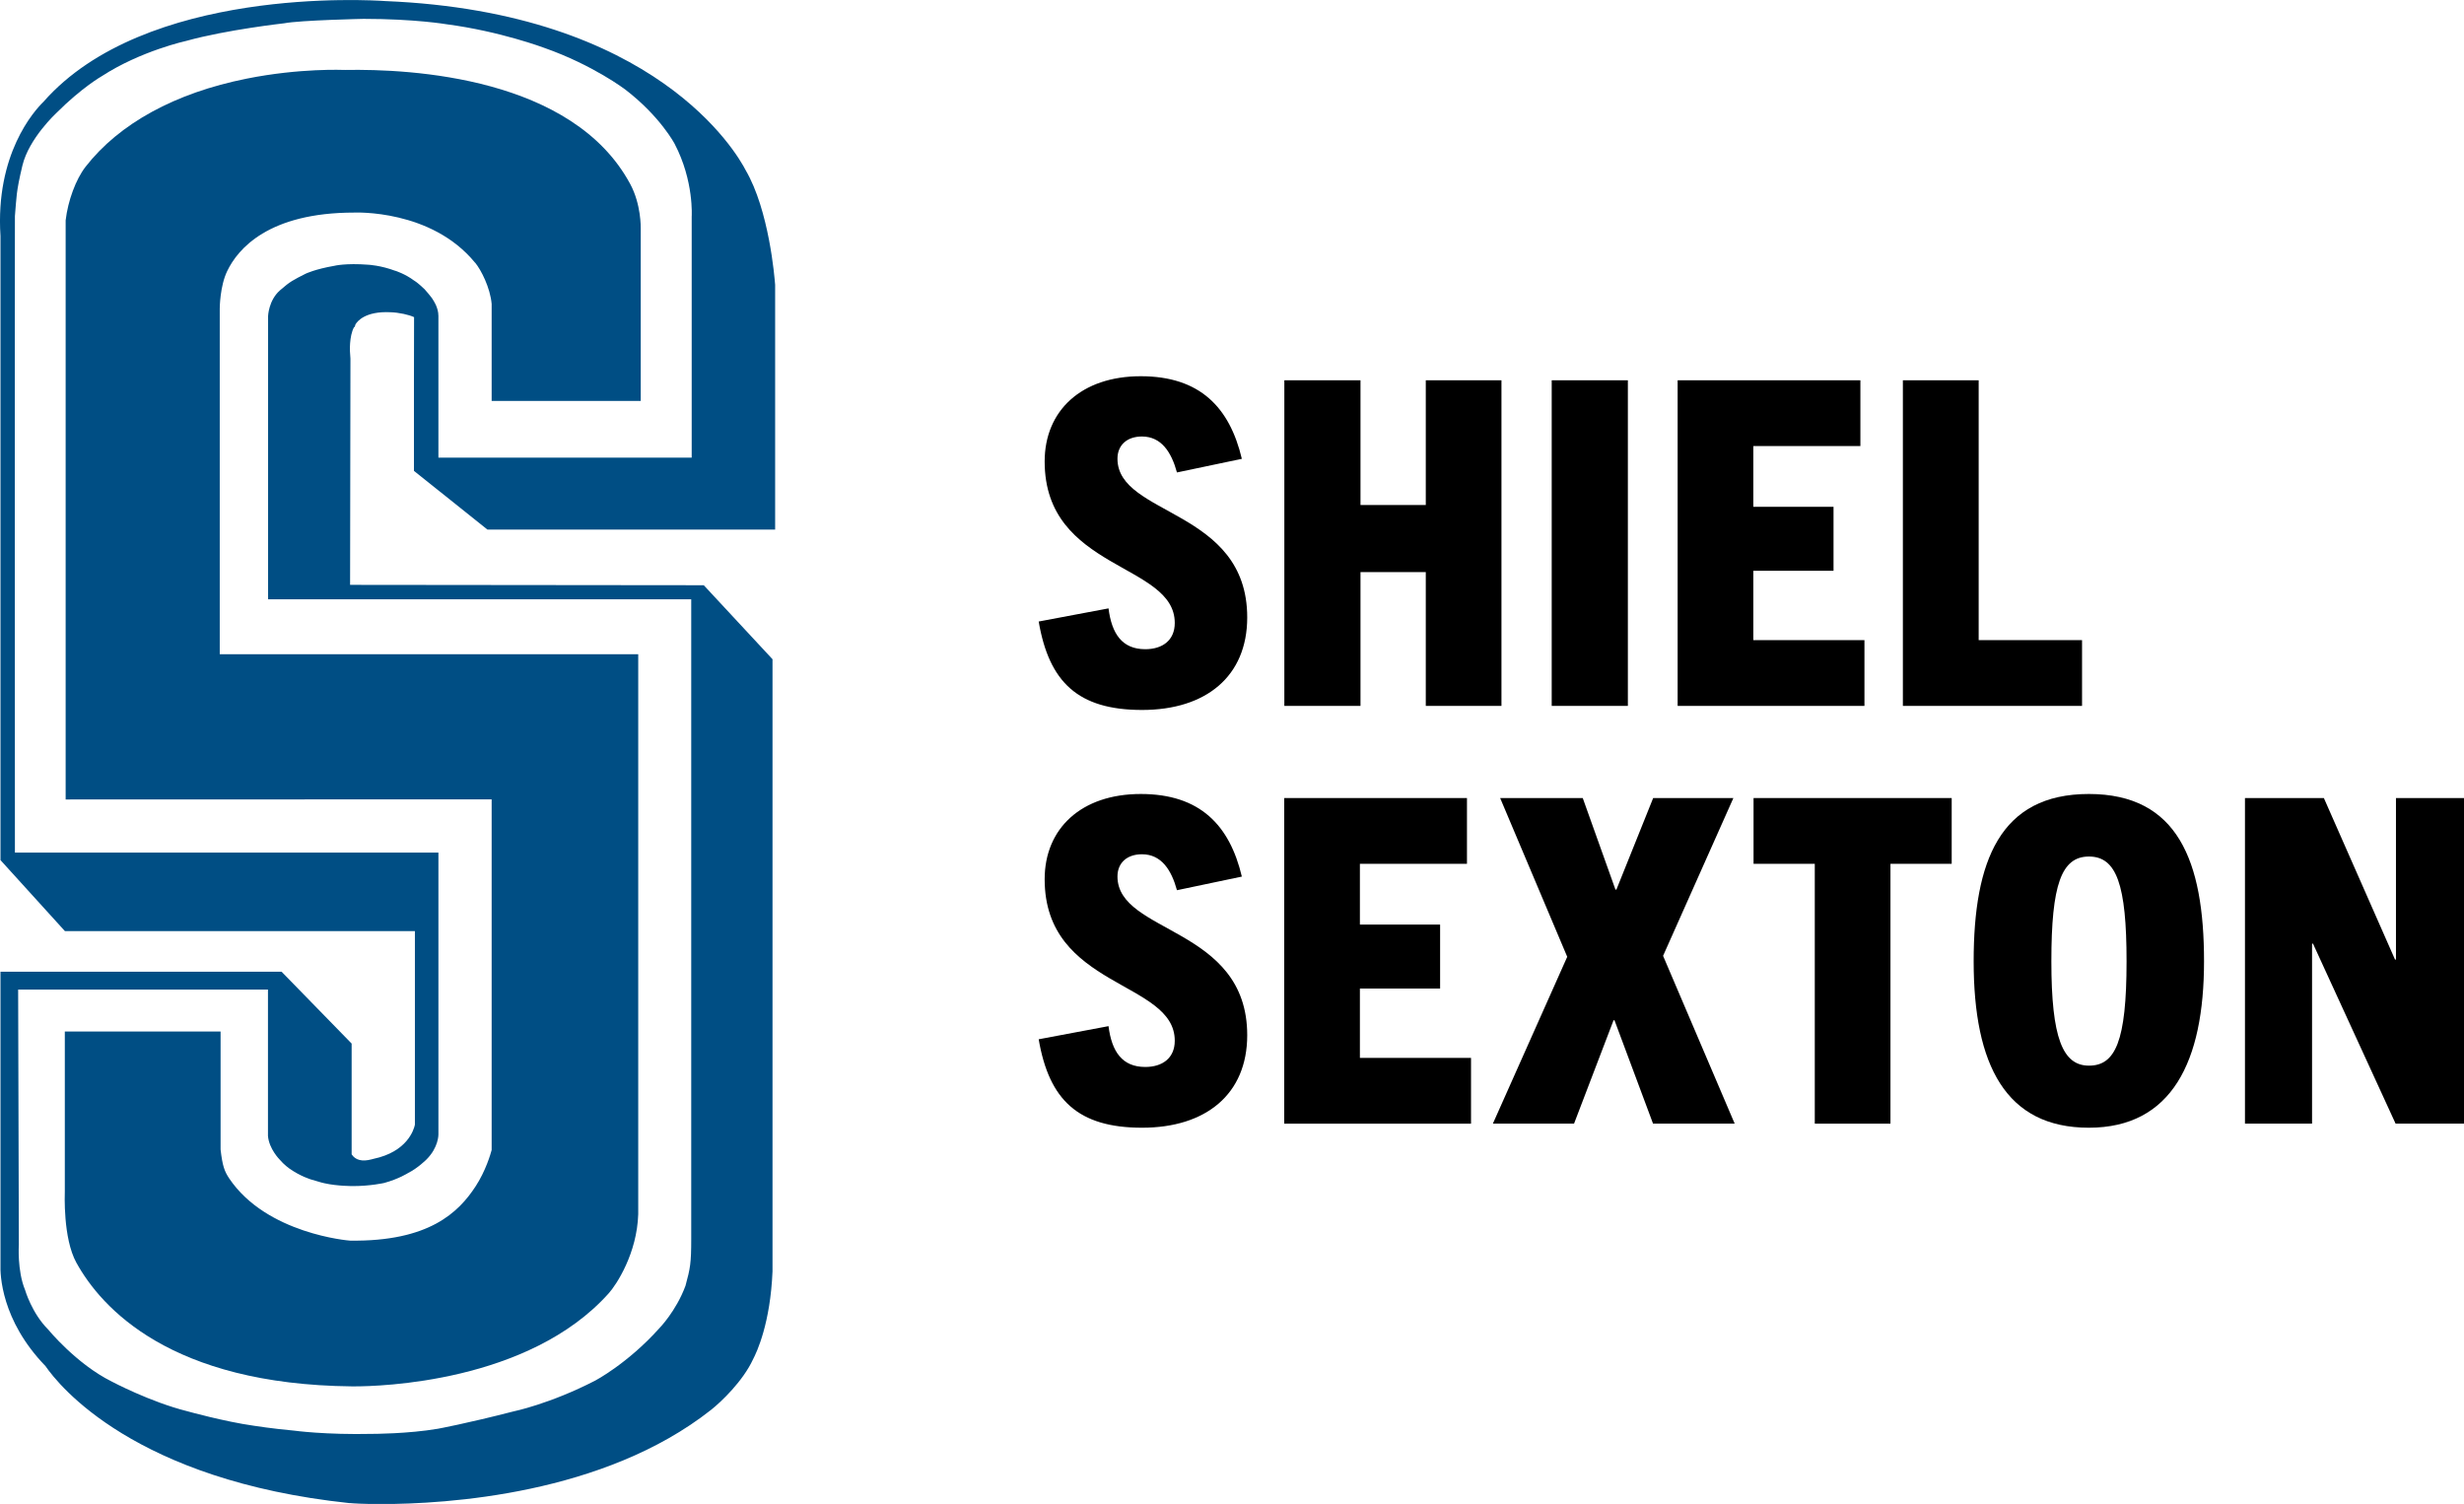
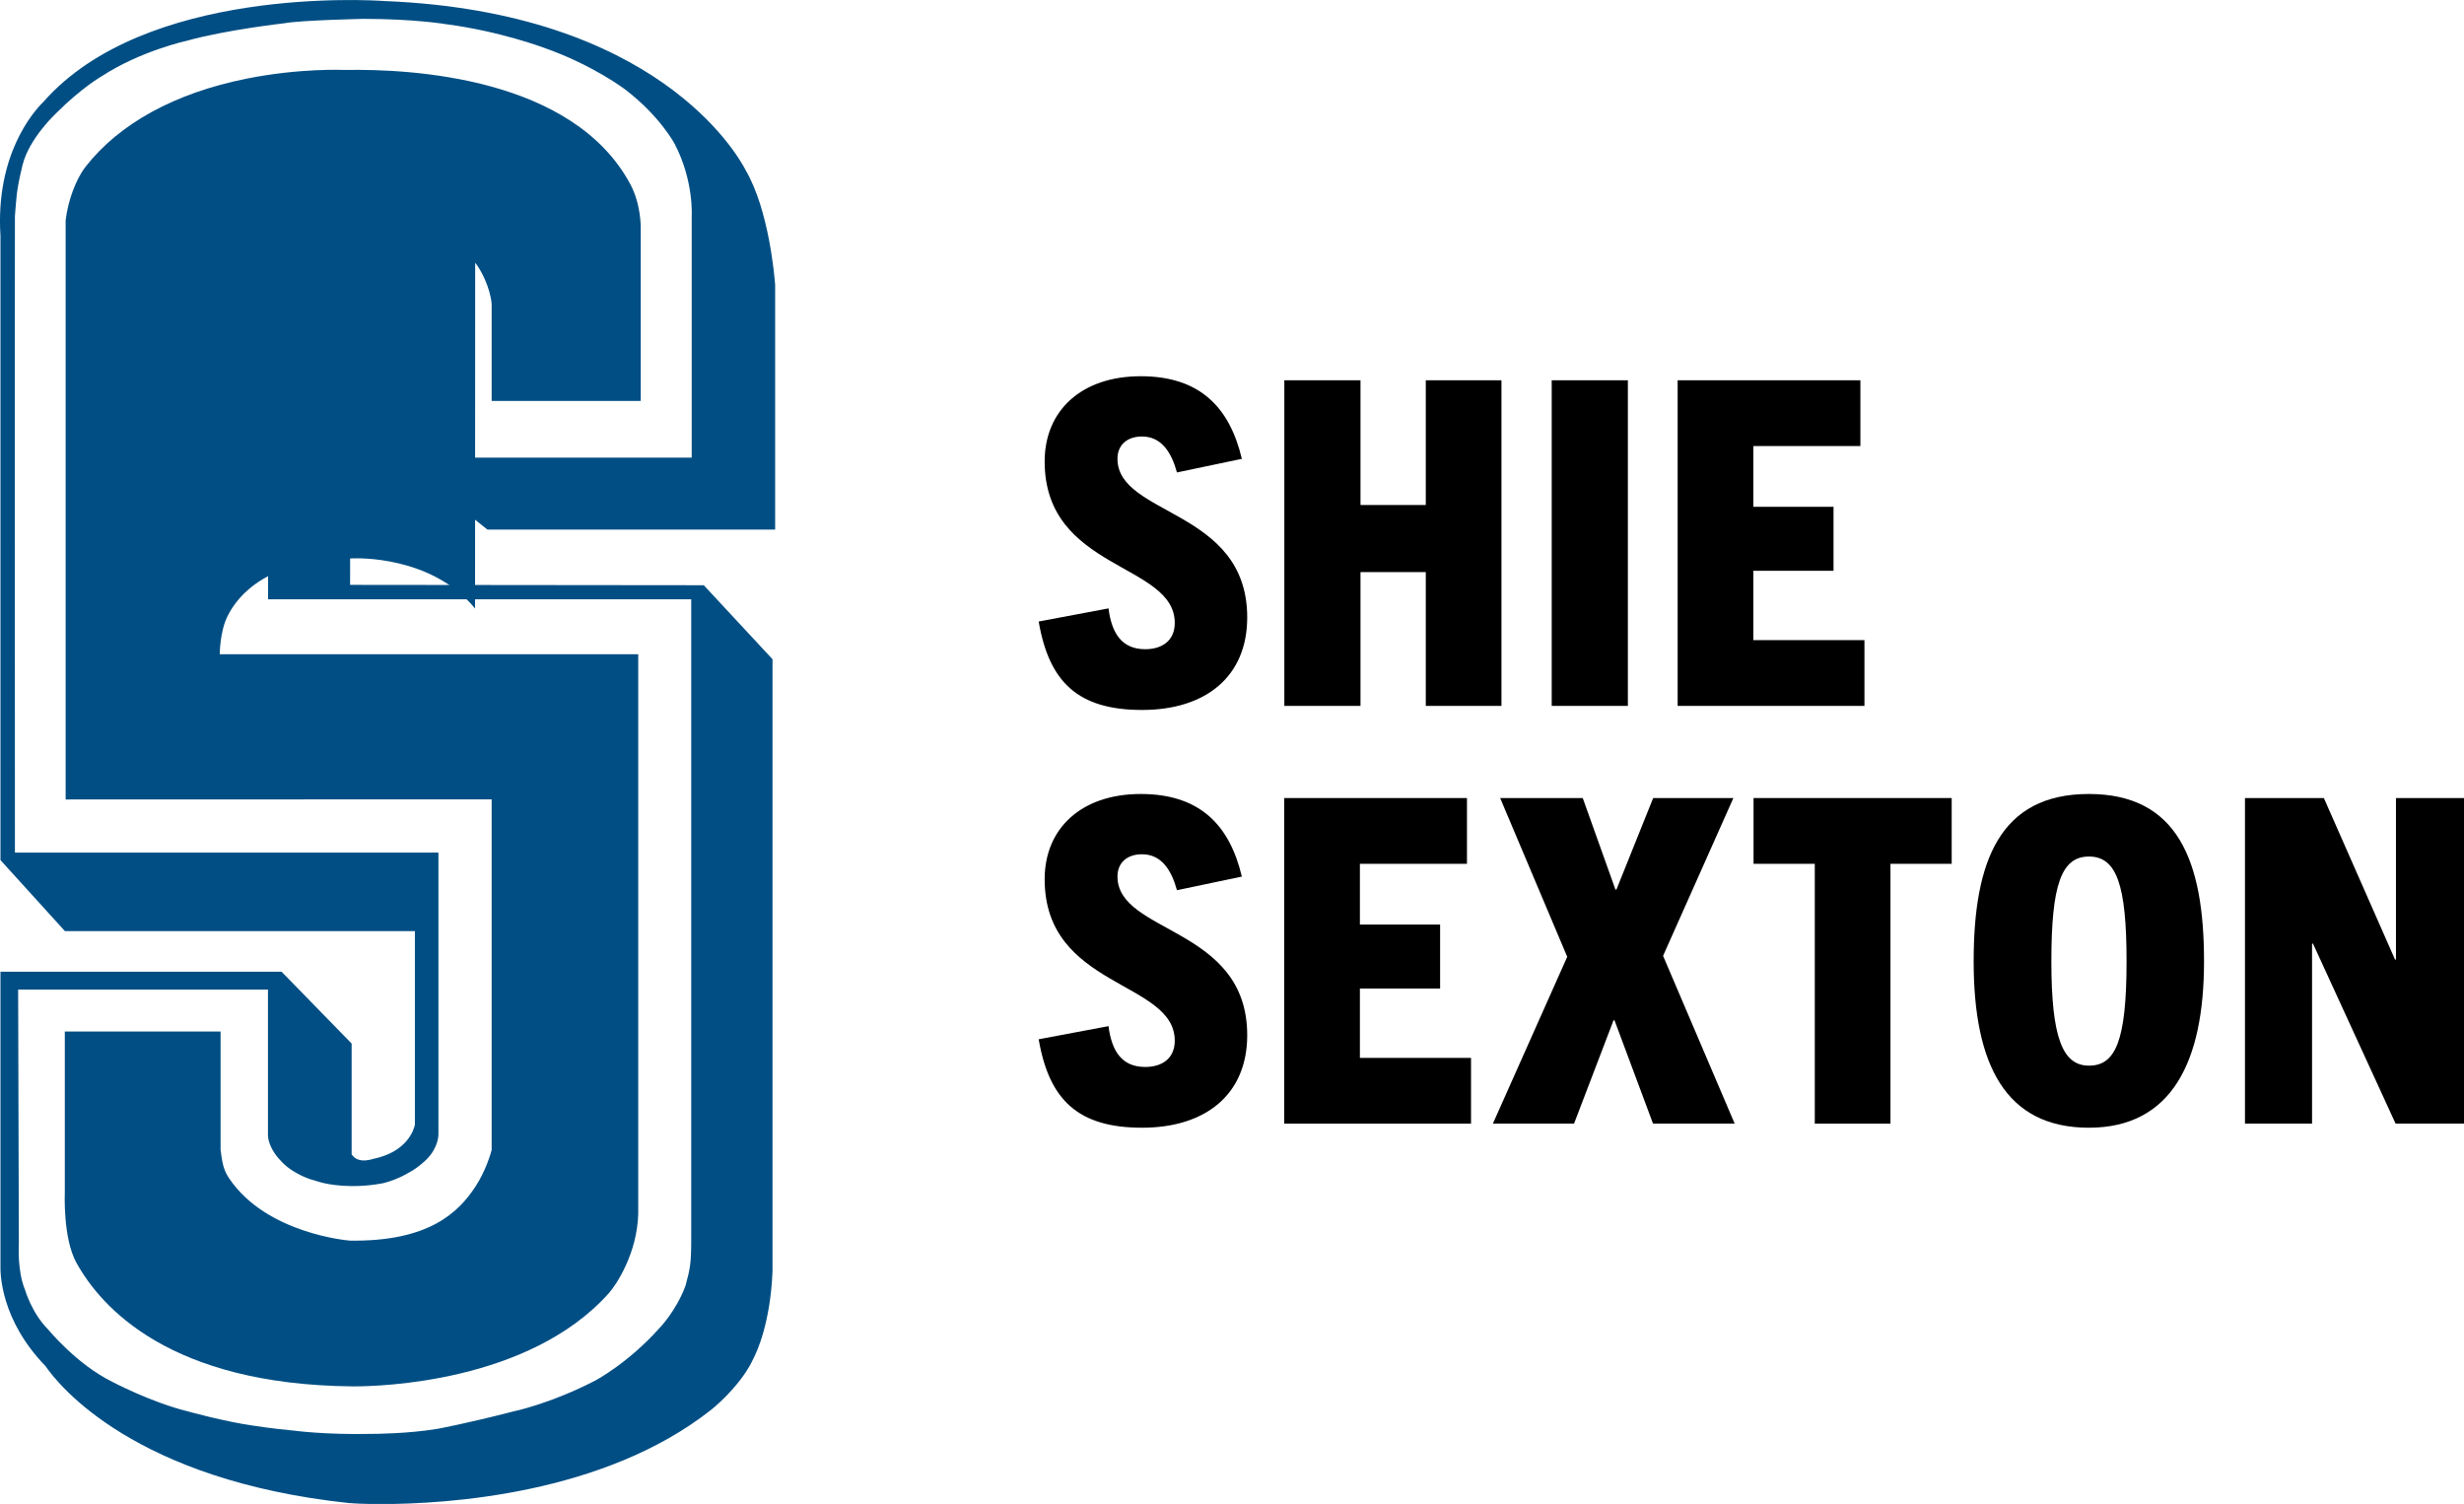
<svg xmlns="http://www.w3.org/2000/svg" id="Layer_2" data-name="Layer 2" viewBox="0 0 206.43 126">
  <defs>
    <style>
      .cls-1 {
        fill: #000;
      }

      .cls-1, .cls-2 {
        stroke-width: 0px;
      }

      .cls-2 {
        fill: #004e84;
      }
    </style>
  </defs>
  <g id="Layer_1-2" data-name="Layer 1">
    <g>
      <g>
-         <path class="cls-2" d="M39.81,22.01c.5.61,1.26,2.1,1.38,3.45v8.13h12.49v-14.45c0-.08.04-2.01-.88-3.72-4.81-8.95-18.33-9.66-23.88-9.56-.15,0-3.77-.17-8.26.73-6,1.2-10.67,3.76-13.49,7.38-.81,1.04-1.48,2.85-1.67,4.49v48.52s35.69-.01,35.69-.01v29.38c-.09.34-.5,1.75-1.35,3.05-1.42,2.17-3.9,4.63-10.51,4.54-.07,0-6.98-.55-10.12-5.2-.4-.6-.57-1.04-.73-2.43v-9.89H5.43s0,13.4,0,13.4c0,.16-.17,3.9.97,5.97,2.1,3.8,7.89,10.2,23.07,10.36.04,0,.12,0,.25,0,1.99,0,14.59-.3,21.29-7.81.65-.73,2.36-3.34,2.46-6.62v-46.91H18.41s0-28.97,0-28.97c0-.02.01-1.87.63-3.14.88-1.83,3.44-4.89,10.64-4.89.06,0,6.45-.29,10.12,4.2Z" />
+         <path class="cls-2" d="M39.81,22.01c.5.61,1.26,2.1,1.38,3.45v8.13h12.49v-14.45c0-.08.04-2.01-.88-3.72-4.81-8.95-18.33-9.66-23.88-9.56-.15,0-3.77-.17-8.26.73-6,1.2-10.67,3.76-13.49,7.38-.81,1.04-1.48,2.85-1.67,4.49v48.52s35.69-.01,35.69-.01v29.38c-.09.34-.5,1.75-1.35,3.05-1.42,2.17-3.9,4.63-10.51,4.54-.07,0-6.98-.55-10.12-5.2-.4-.6-.57-1.04-.73-2.43v-9.89H5.43s0,13.4,0,13.4c0,.16-.17,3.9.97,5.97,2.1,3.8,7.89,10.2,23.07,10.36.04,0,.12,0,.25,0,1.99,0,14.59-.3,21.29-7.81.65-.73,2.36-3.34,2.46-6.62v-46.91H18.41c0-.02.01-1.87.63-3.14.88-1.83,3.44-4.89,10.64-4.89.06,0,6.45-.29,10.12,4.2Z" />
        <path class="cls-2" d="M34.68,39.45l6.16,4.92h24.1v-20.51c-.05-.63-.5-6.24-2.48-9.62-.72-1.39-7.49-13.22-30.18-14.15C30.99,0,12.15-1.15,3.64,8.53,2.85,9.3-.4,12.92.04,19.77v52.29l5.4,5.95h29.32v16.22c-.09.43-.65,2.27-3.48,2.86l-.15.04c-.79.21-1.35.07-1.67-.42v-9.28l-5.87-6.02H.04v24.56c-.03.77.04,4.63,3.77,8.48,1.13,1.64,7.47,9.57,25.46,11.48h.09c.16.02,1.08.08,2.54.08,5.51,0,18.68-.8,27.67-7.89.86-.68,2.68-2.42,3.52-4.24.33-.63,1.45-3.04,1.63-7.36v-51.29s-5.76-6.2-5.76-6.2l-29.63-.03.03-18.95-.02-.3c-.04-.28-.09-1.58.32-2.34l.06-.03.06-.2c.14-.24.8-1.13,2.95-1.02.69.02,1.54.21,1.96.41,0,1.12-.01,3.44-.01,5.39v7.5ZM33.12,22.69c-1.23-.46-2.25-.51-2.25-.51-1.93-.15-2.86.09-2.86.09-1.62.28-2.4.66-2.4.66-1.02.52-1.3.64-2.16,1.4-.95.84-.99,2.15-.99,2.15v23.73h35.45v53.58c0,2.04-.08,2.46-.48,3.93-.79,2.14-2.21,3.58-2.21,3.58-2.65,2.95-5.36,4.37-5.36,4.37-3.8,1.96-6.85,2.58-6.85,2.58-3.96,1.02-6.32,1.45-6.32,1.45-2.51.43-5.46.43-5.46.43-3.98.09-6.58-.27-6.58-.27-1.87-.17-3.37-.41-3.37-.41-2.45-.34-5.6-1.22-5.6-1.22-3.09-.77-6.31-2.48-6.31-2.48-2.97-1.47-5.35-4.38-5.35-4.38-1.36-1.36-1.92-3.3-1.92-3.3-.67-1.62-.52-3.8-.52-3.8l-.06-21.36h20.93v12.26c.09,1.09.98,1.98.98,1.98.36.43.8.74.8.74.94.67,1.84.93,1.84.93.83.26,1.1.31,1.1.31,1.09.25,2.41.24,2.41.24,1.46,0,2.6-.26,2.6-.26,1.22-.33,2-.83,2-.83.84-.42,1.56-1.15,1.56-1.15,1.01-1.01.99-2.08.99-2.08v-23.62H1.25s-.02-51.35,0-53.27c0-.02,0-.04,0-.06.14-1.57.08-1.94.63-4.24.55-2.28,2.85-4.4,2.85-4.4,2.14-2.14,3.8-3.08,3.8-3.08,3.28-2.13,7.1-2.96,7.1-2.96,3.35-.93,8.18-1.47,8.18-1.47,1.36-.26,6.65-.37,6.65-.37,4.31,0,6.94.45,6.94.45,4.51.59,8.2,1.98,8.2,1.98,4.12,1.45,6.81,3.51,6.81,3.51,2.92,2.25,4.11,4.53,4.11,4.53,1.63,3.11,1.43,6.1,1.43,6.1v20.19h-21.22v-11.87c0-.72-.44-1.33-.44-1.33-.12-.24-.72-.91-.72-.91-.64-.61-.87-.72-.87-.72-.76-.57-1.59-.83-1.59-.83Z" />
      </g>
      <g>
        <path class="cls-1" d="M98.6,39.57c-.46-1.67-1.29-3-2.93-3-1.25,0-2.05.72-2.05,1.86,0,4.83,10.87,4.18,10.87,13.3,0,4.94-3.46,7.75-8.81,7.75s-7.79-2.32-8.66-7.41l5.85-1.1c.27,2.13,1.14,3.42,3.08,3.42,1.41,0,2.47-.72,2.47-2.2,0-5.05-10.9-4.37-10.9-13.53,0-4.26,3.08-7.14,8.05-7.14s7.45,2.62,8.47,6.92l-5.43,1.14Z" />
        <path class="cls-1" d="M119.45,59.14v-11.21h-5.47v11.21h-6.38v-27.28h6.38v10.45h5.47v-10.45h6.34v27.28h-6.34Z" />
        <path class="cls-1" d="M130,59.14v-27.28h6.38v27.28h-6.38Z" />
        <path class="cls-1" d="M140.55,59.14v-27.28h15.31v5.51h-8.97v5.09h6.72v5.36h-6.72v5.81h9.31v5.51h-15.65Z" />
-         <path class="cls-1" d="M159.42,59.14v-27.28h6.35v21.77h8.66v5.51h-15.01Z" />
        <path class="cls-1" d="M98.6,74.57c-.46-1.67-1.29-3-2.93-3-1.25,0-2.05.72-2.05,1.86,0,4.83,10.87,4.18,10.87,13.3,0,4.94-3.46,7.75-8.81,7.75s-7.79-2.32-8.66-7.41l5.85-1.1c.27,2.13,1.14,3.42,3.08,3.42,1.41,0,2.47-.72,2.47-2.2,0-5.05-10.9-4.37-10.9-13.53,0-4.26,3.08-7.14,8.05-7.14s7.45,2.62,8.47,6.92l-5.43,1.14Z" />
        <path class="cls-1" d="M107.59,94.14v-27.28h15.31v5.51h-8.97v5.09h6.72v5.36h-6.72v5.81h9.31v5.51h-15.65Z" />
        <path class="cls-1" d="M138.49,94.14l-3.23-8.66h-.08l-3.31,8.66h-6.8l6.23-13.98-5.62-13.3h6.92l2.74,7.67h.08l3.08-7.67h6.72l-5.89,13.22,6,14.06h-6.84Z" />
        <path class="cls-1" d="M152.04,94.14v-21.77h-5.13v-5.51h16.6v5.51h-5.13v21.77h-6.35Z" />
        <path class="cls-1" d="M165.35,80.54c0-8.4,2.2-14.02,9.65-14.02s9.65,5.62,9.65,14.02-2.7,13.94-9.65,13.94-9.65-5.24-9.65-13.94ZM178.16,80.54c0-6.42-.84-8.78-3.15-8.78s-3.15,2.36-3.15,8.78.95,8.74,3.15,8.74,3.15-2.01,3.15-8.74Z" />
        <path class="cls-1" d="M200.7,94.14l-6.92-15.08h-.08v15.08h-5.62v-27.28h6.61l5.96,13.53h.08v-13.53h5.7v27.28h-5.74Z" />
      </g>
    </g>
  </g>
</svg>